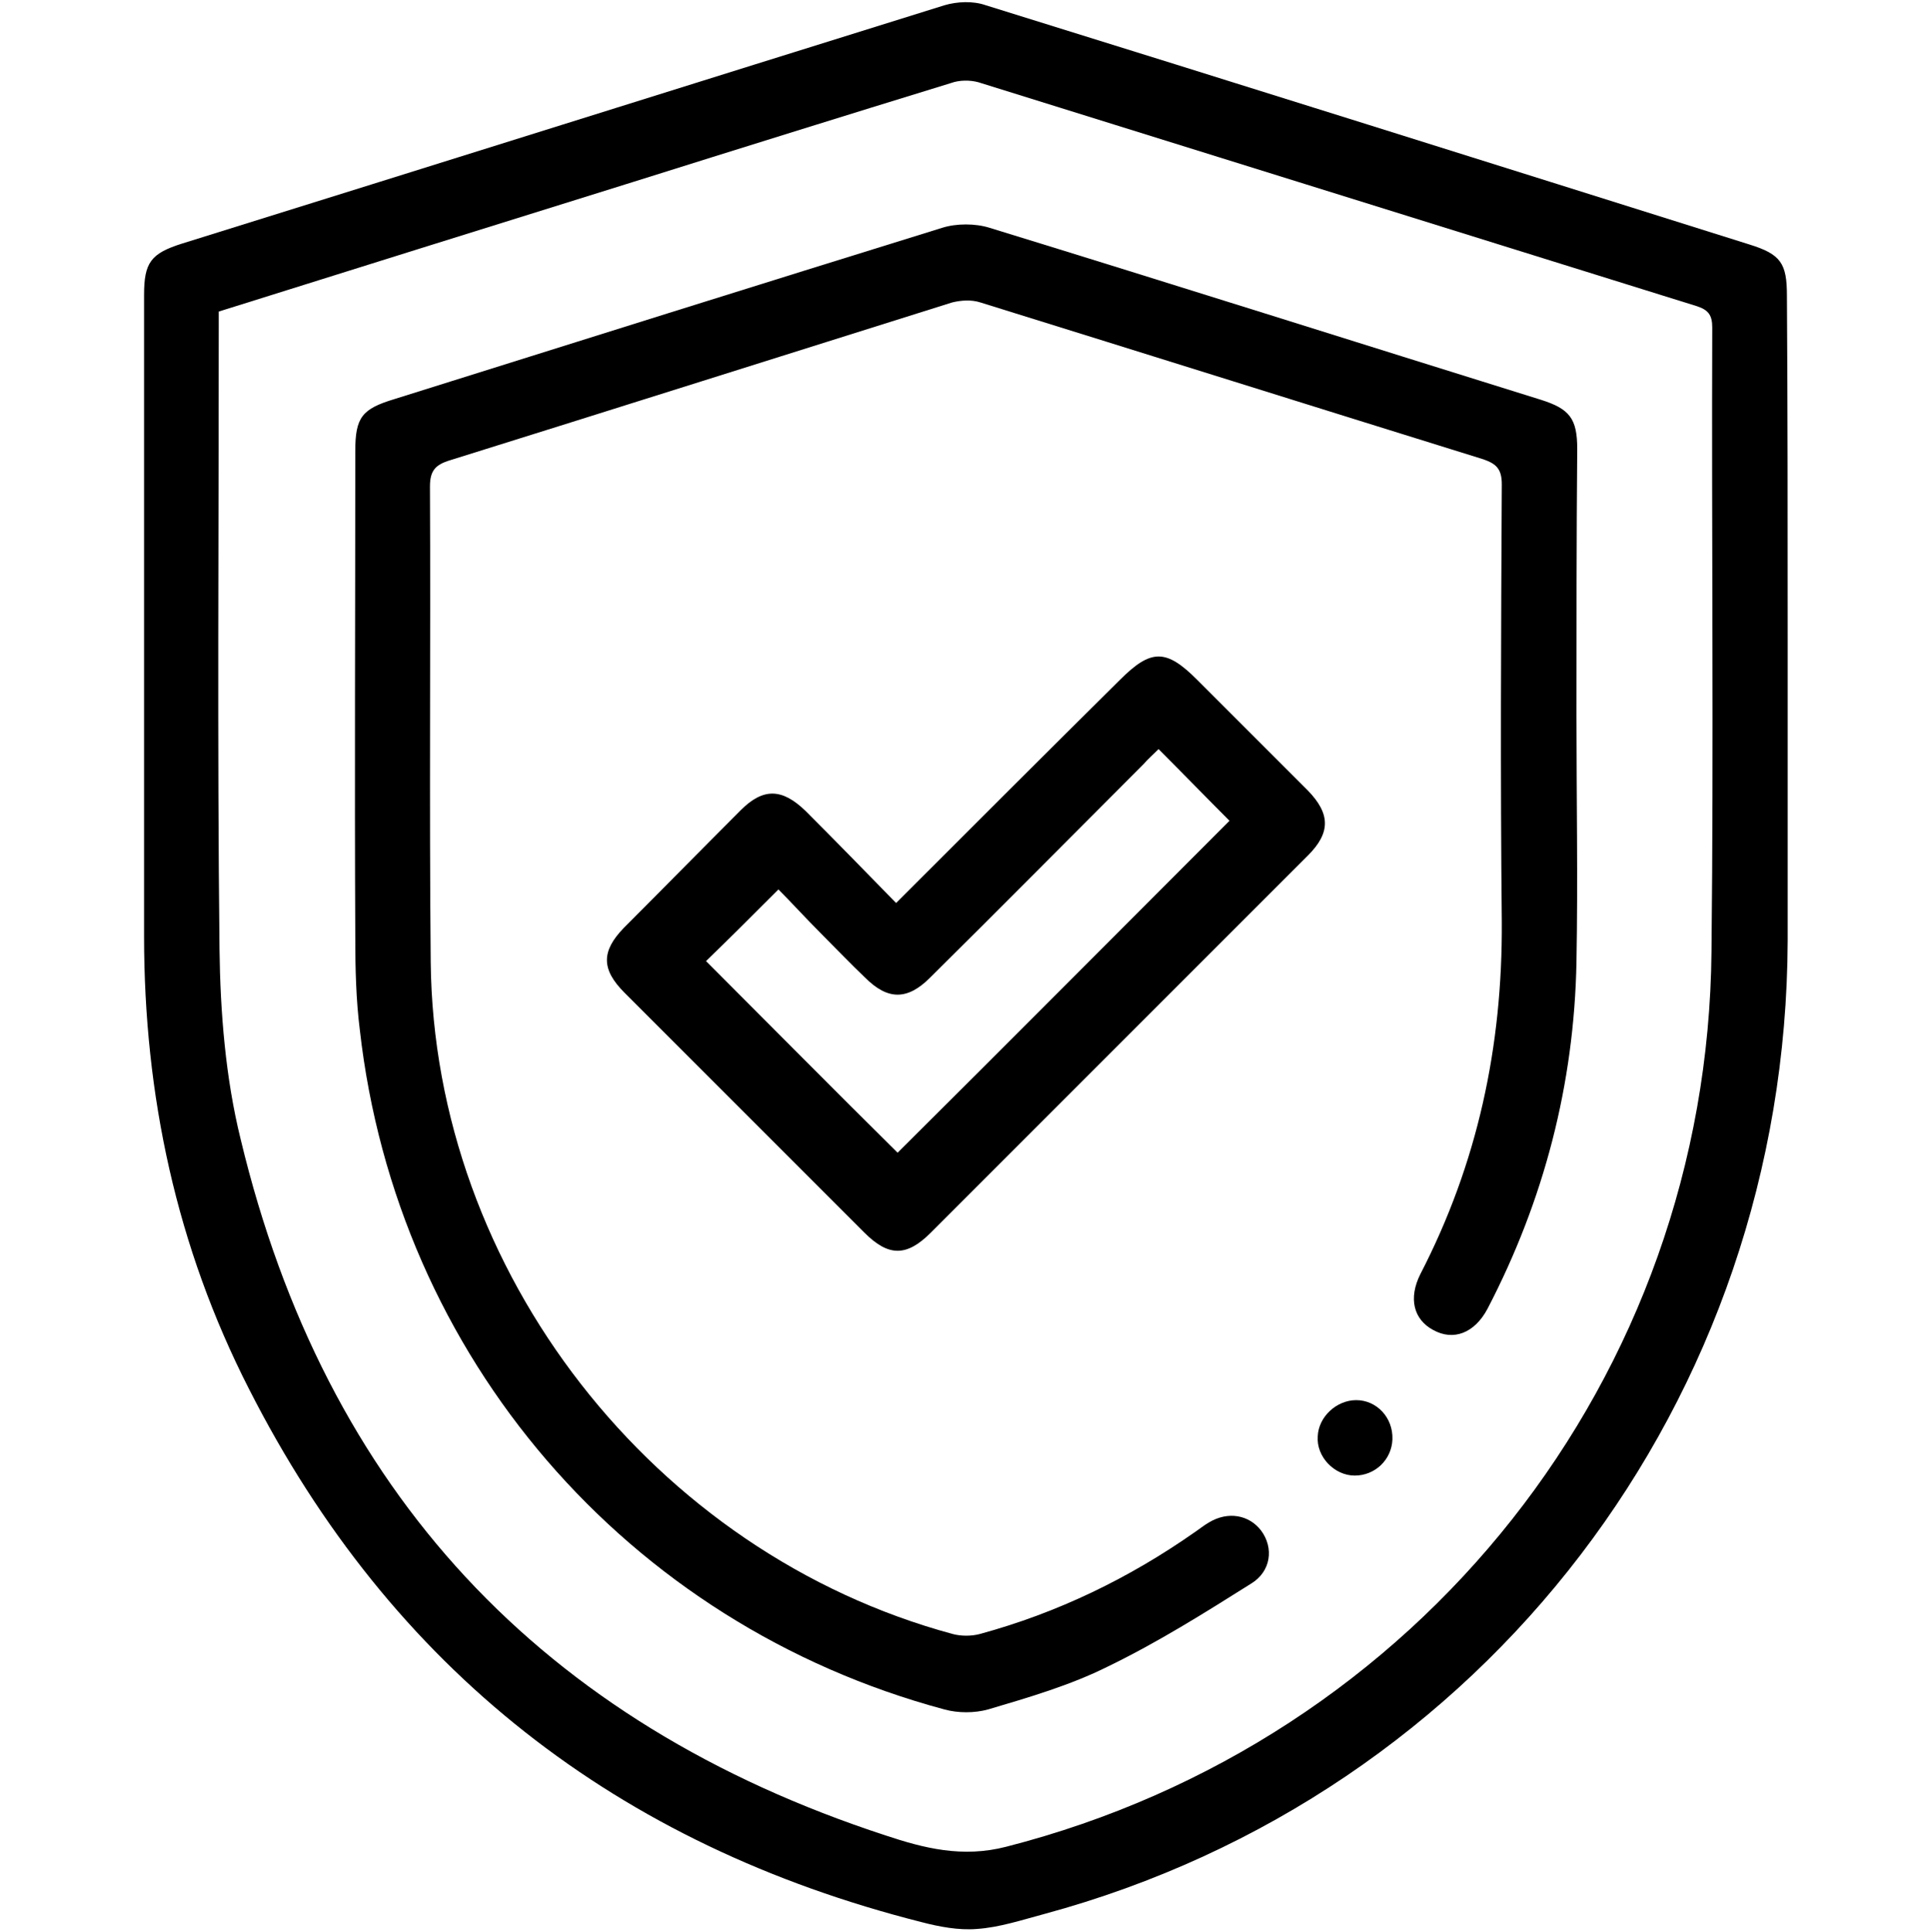
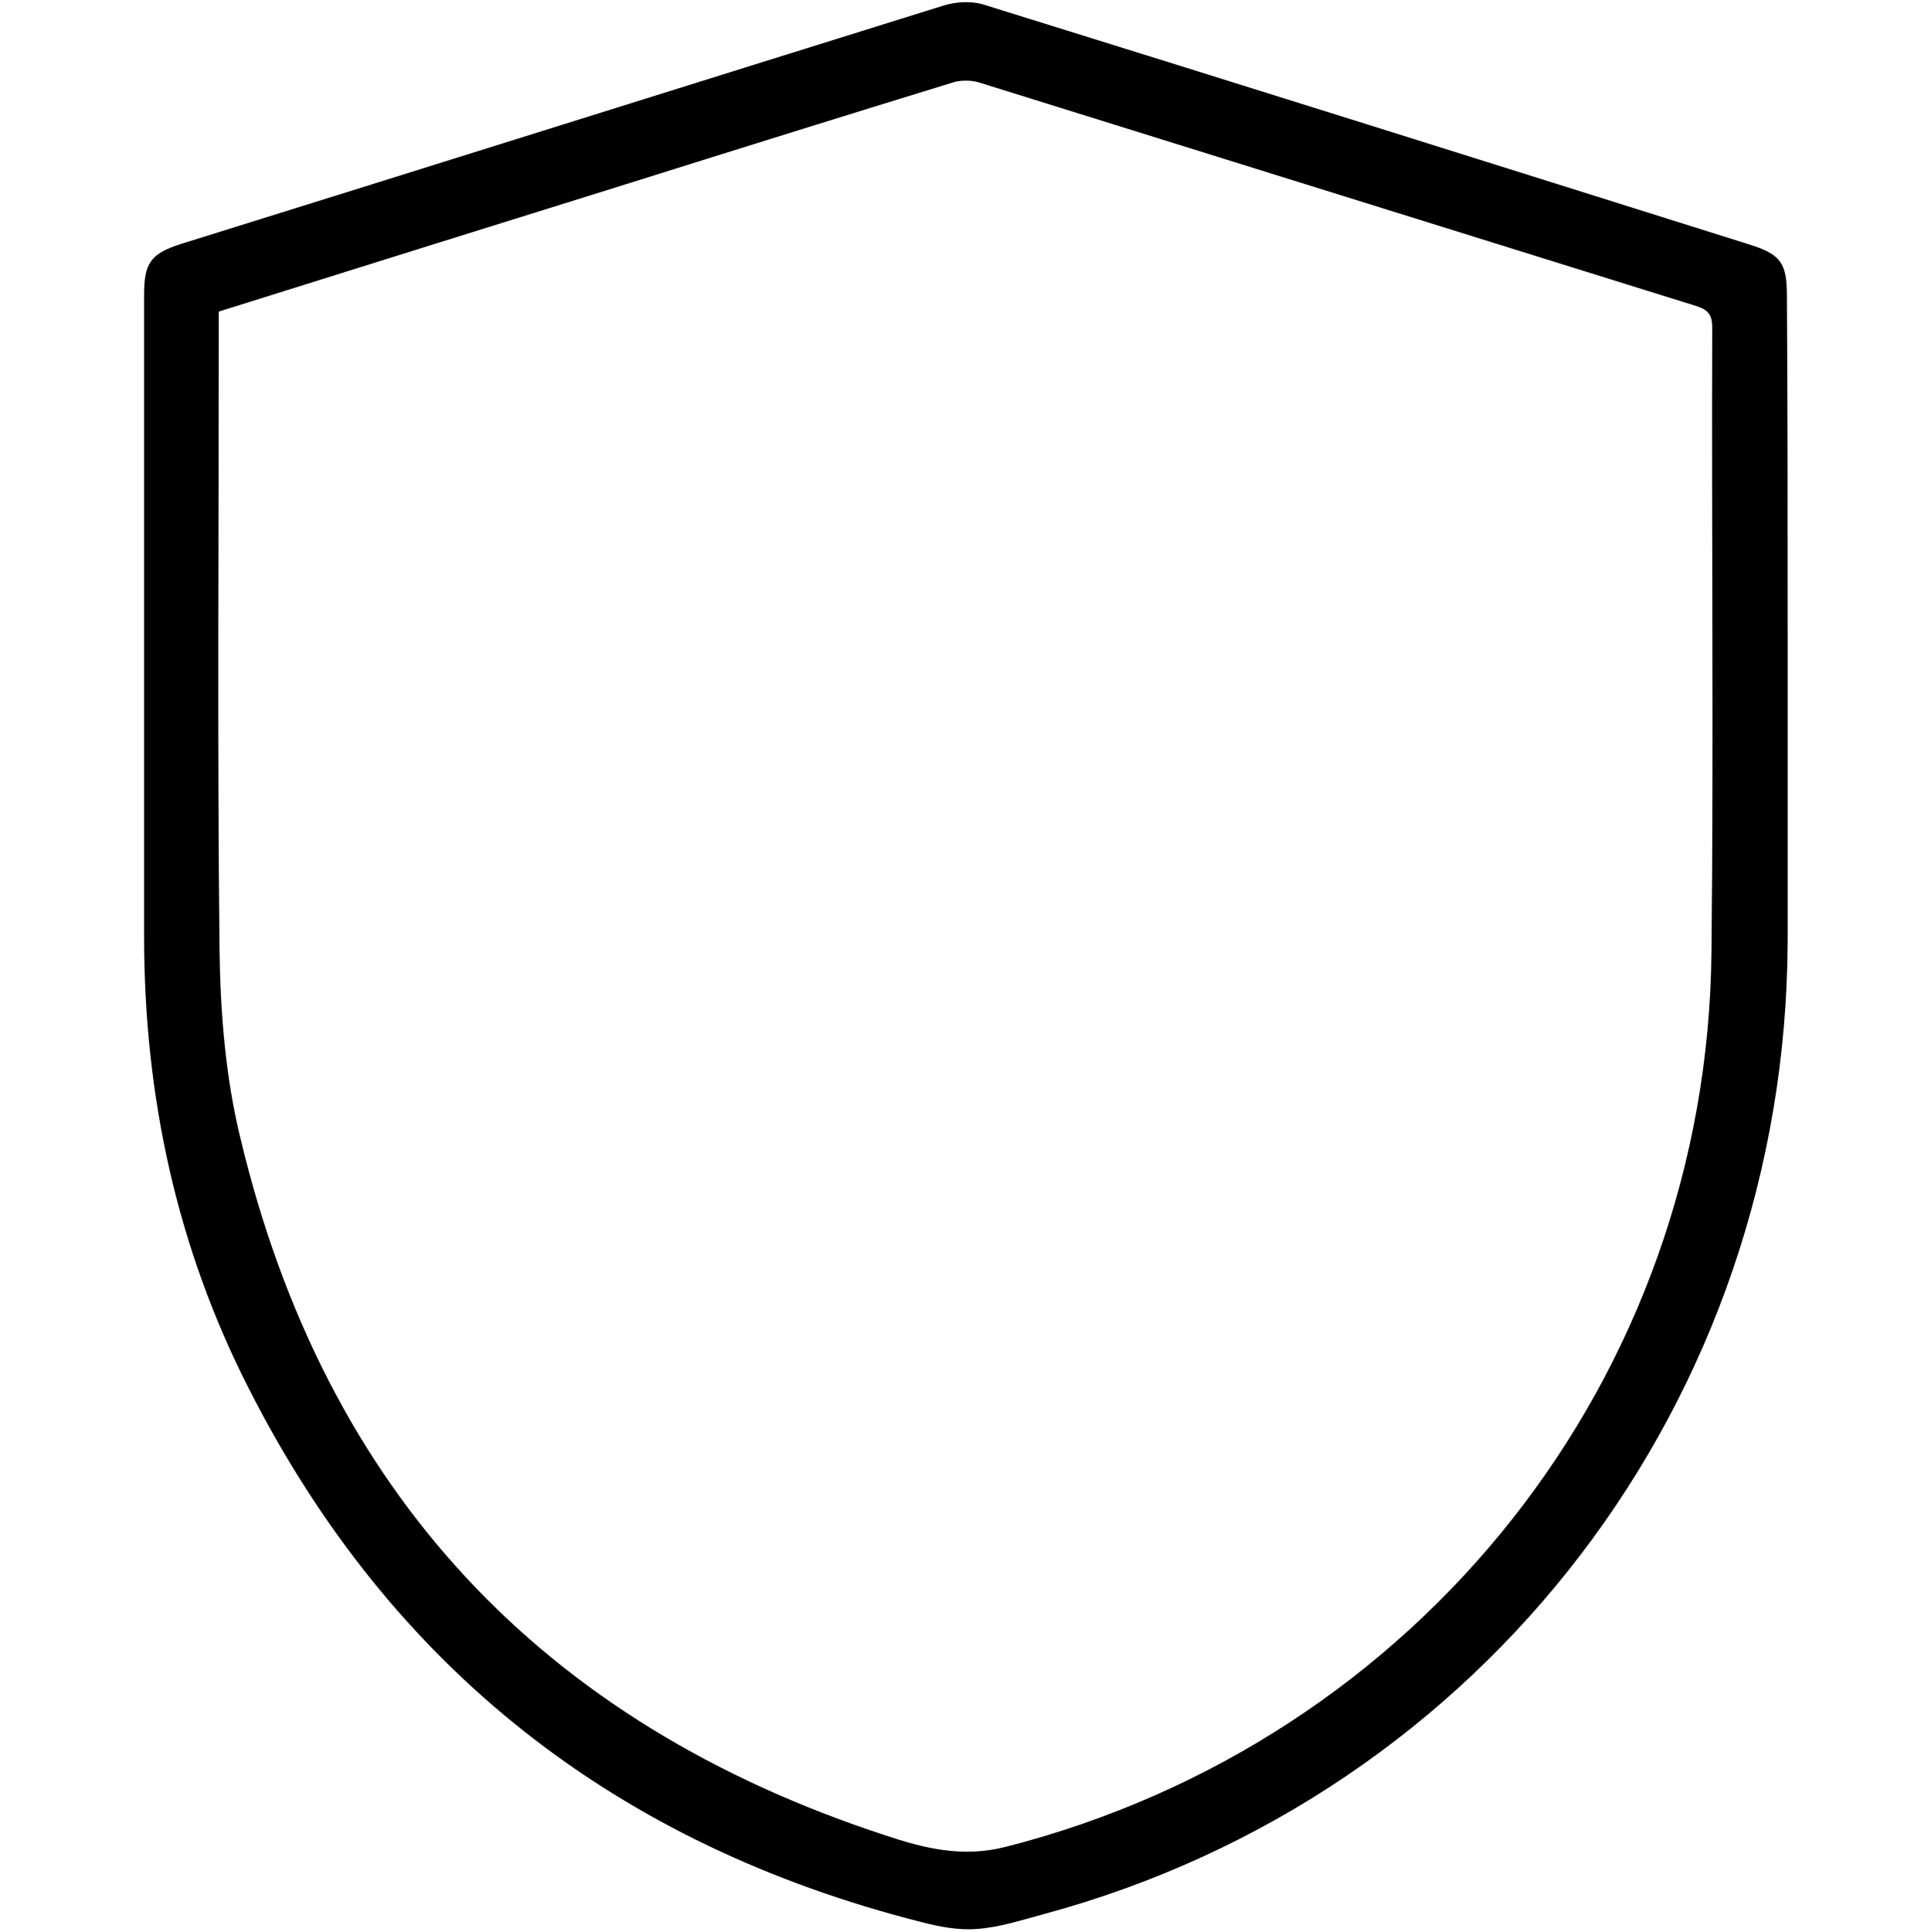
<svg xmlns="http://www.w3.org/2000/svg" id="Livello_1" x="0px" y="0px" viewBox="0 0 256 256.1" style="enable-background:new 0 0 256 256.1;" xml:space="preserve">
  <g>
    <path d="M237,84.7c0,13.3,0,26.7,0,40c-0.2,60.9-40.2,113.2-98.5,129c-3,0.8-6,1.8-9,2c-2.4,0.2-5-0.3-7.3-0.9  c-40.3-10.2-70.3-33.5-89.2-70.7c-9.6-18.8-13.9-38.9-13.9-60c0-28.3,0-56.7,0-85c0-4.3,0.9-5.5,5-6.8  C57.8,21.8,91.5,11.2,125.2,0.7c1.7-0.5,3.8-0.6,5.5,0c33.8,10.5,67.5,21.1,101.2,31.7c4.2,1.3,5,2.5,5,6.8  C237,54.4,237,69.5,237,84.7z M29,41.3c0,0.8,0,1.4,0,2c0,27.5-0.2,55,0.1,82.5c0.1,8.4,0.8,17.1,2.8,25.2  c11.2,46.7,39.9,77.4,85.5,92.3c5.1,1.7,10.2,3,16,1.5c54.7-14,93-62.2,93.5-118.7c0.3-27.6,0-55.2,0.1-82.7c0-1.6-0.5-2.3-2-2.8  c-31.8-9.9-63.5-19.8-95.3-29.7c-1.1-0.3-2.5-0.3-3.6,0.1C112.1,15.3,98,19.7,84,24.1C65.7,29.8,47.5,35.5,29,41.3z" />
-     <path d="M209,94.8c0,10.9,0.2,21.8,0,32.7c-0.3,16.2-4.3,31.6-11.8,46c-1.7,3.2-4.5,4.3-7.2,2.8c-2.6-1.4-3.3-4.2-1.7-7.4  c7.6-14.7,10.9-30.2,10.8-46.7c-0.2-19.3-0.1-38.7,0-58c0-2-0.7-2.7-2.4-3.3c-22.2-6.9-44.5-13.9-66.7-20.8c-1.2-0.4-2.6-0.3-3.8,0  C103.9,47.1,81.8,54.1,59.7,61c-2,0.6-2.7,1.4-2.7,3.5c0.1,21-0.1,42,0.1,63c0.4,41.1,29.6,78.4,69.2,89.1c1.1,0.3,2.5,0.3,3.6,0  c10.3-2.8,19.8-7.4,28.5-13.5c0.6-0.4,1.2-0.9,1.9-1.3c2.5-1.5,5.3-1,6.9,1.1c1.7,2.3,1.3,5.4-1.3,7c-6.2,3.9-12.4,7.8-19,11  c-5,2.5-10.5,4.1-15.9,5.7c-1.8,0.5-4,0.5-5.8,0c-42.1-11.3-72.6-46.7-77.5-90.1c-0.5-4-0.6-8.1-0.6-12.2c-0.1-21.5,0-43,0-64.5  c0-4.5,0.9-5.6,5.2-6.9c24.2-7.6,48.4-15.2,72.6-22.7c1.9-0.6,4.4-0.6,6.3,0c24.4,7.5,48.7,15.2,73.1,22.8c3.8,1.2,4.8,2.5,4.8,6.5  C209,71.3,209,83,209,94.8C209,94.8,209,94.8,209,94.8z" />
-     <path d="M118.8,119.7c10.1-10.1,19.9-19.9,29.7-29.6c4.1-4.1,6.1-4.1,10.2,0c4.9,4.9,9.8,9.8,14.7,14.7c3,3.1,3,5.6,0,8.6  c-16.7,16.7-33.3,33.3-50,50c-3.2,3.2-5.6,3.2-8.8,0c-10.6-10.6-21.2-21.2-31.8-31.8c-3.1-3.1-3.1-5.5-0.1-8.6  c5.2-5.2,10.3-10.4,15.5-15.6c3-3,5.5-2.9,8.6,0.1C110.8,111.5,114.7,115.5,118.8,119.7z M153.6,99.3c-0.7,0.7-1.4,1.3-2,2  c-9.4,9.4-18.8,18.9-28.3,28.3c-3,3-5.6,3-8.6,0c-2-1.9-3.9-3.9-5.8-5.8c-2.1-2.1-4.1-4.3-5.7-5.9c-3.6,3.6-6.8,6.8-9.6,9.5  c8.5,8.5,17.1,17.2,25.4,25.4c14.6-14.5,29.3-29.3,44-44C160,105.8,156.9,102.6,153.6,99.3z" />
-     <path d="M184.6,190.8c-0.1,2.7-2.3,4.8-5,4.8c-2.7,0-5.1-2.5-4.9-5.2c0.1-2.6,2.5-4.8,5.1-4.8C182.5,185.6,184.7,187.9,184.6,190.8  z" />
  </g>
</svg>